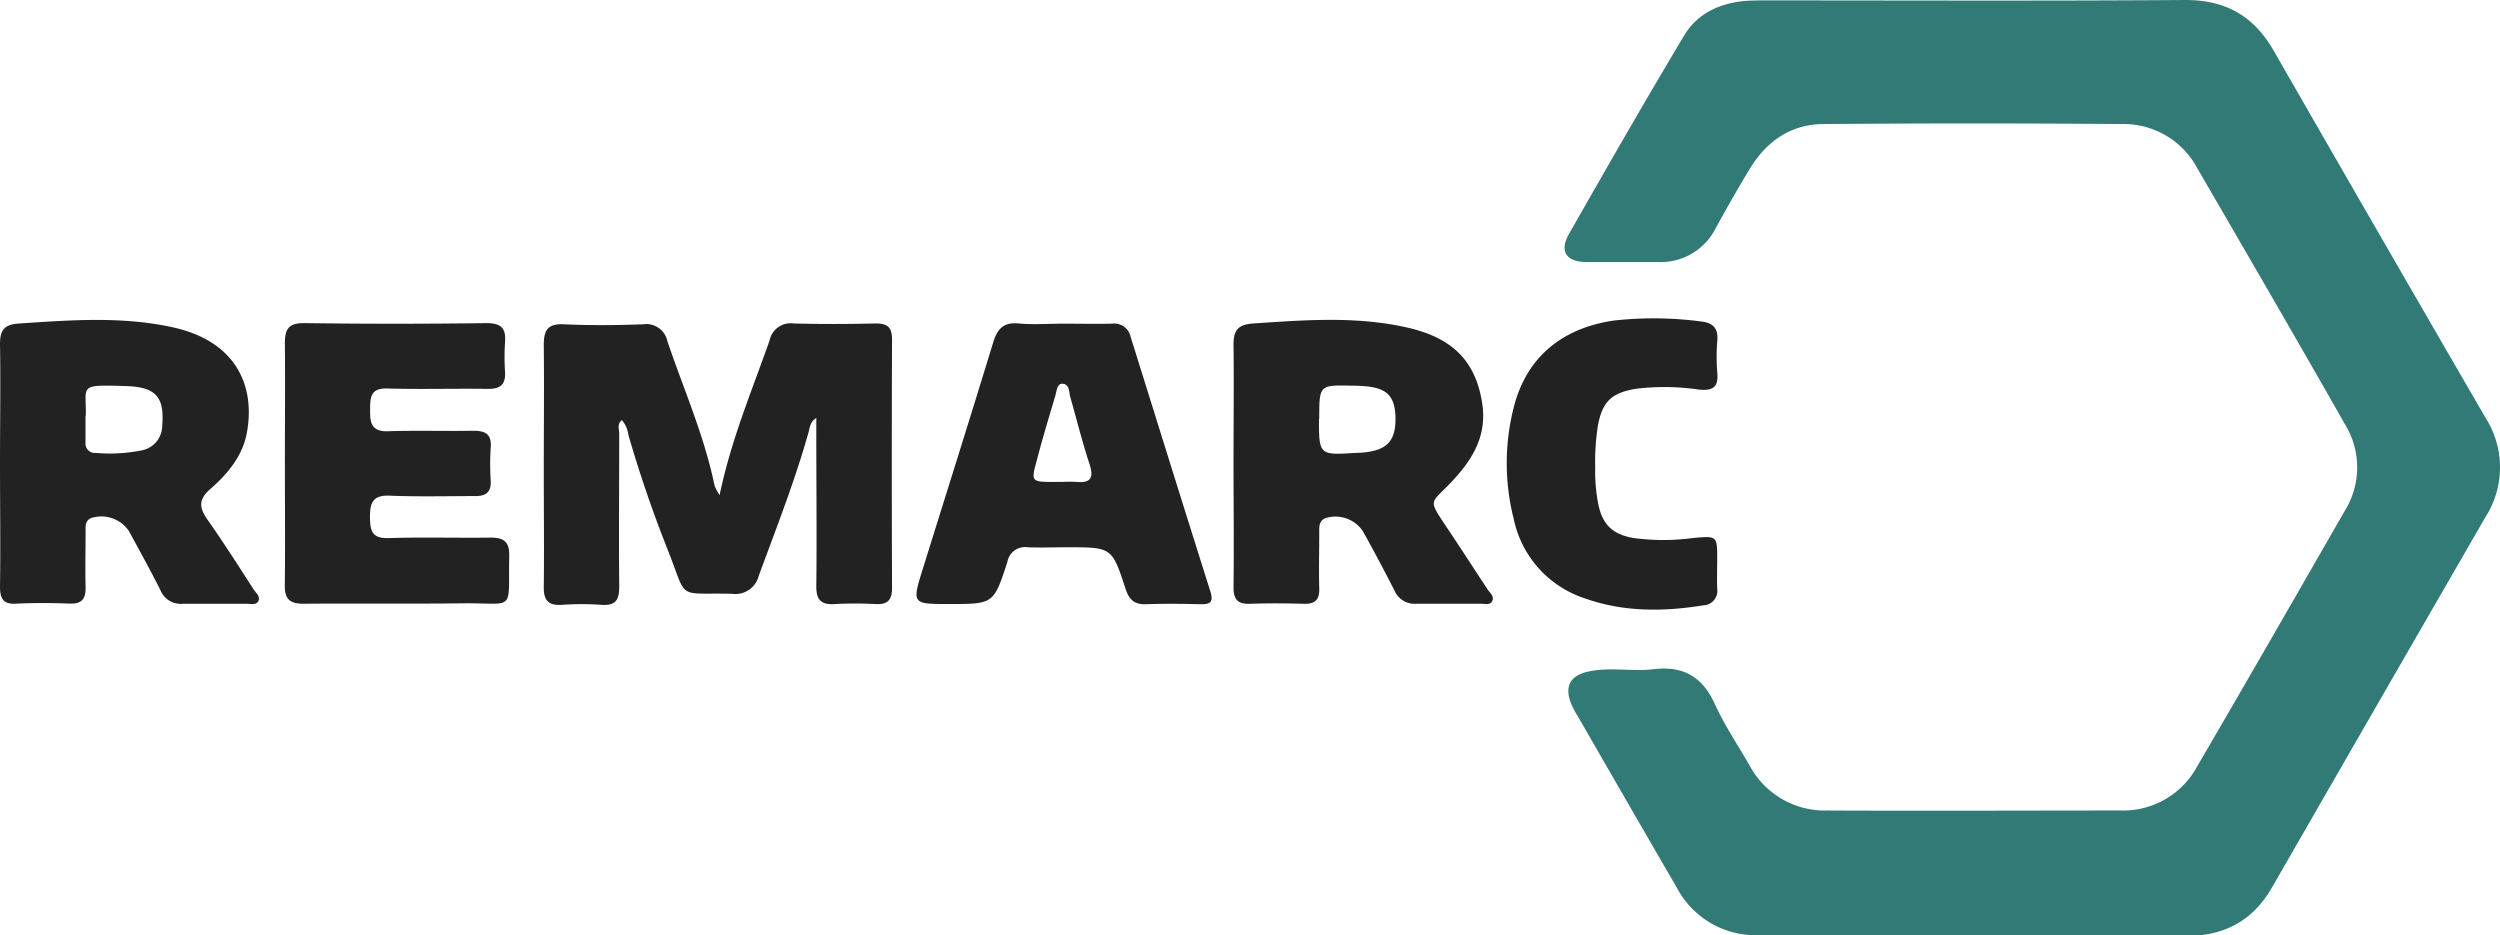
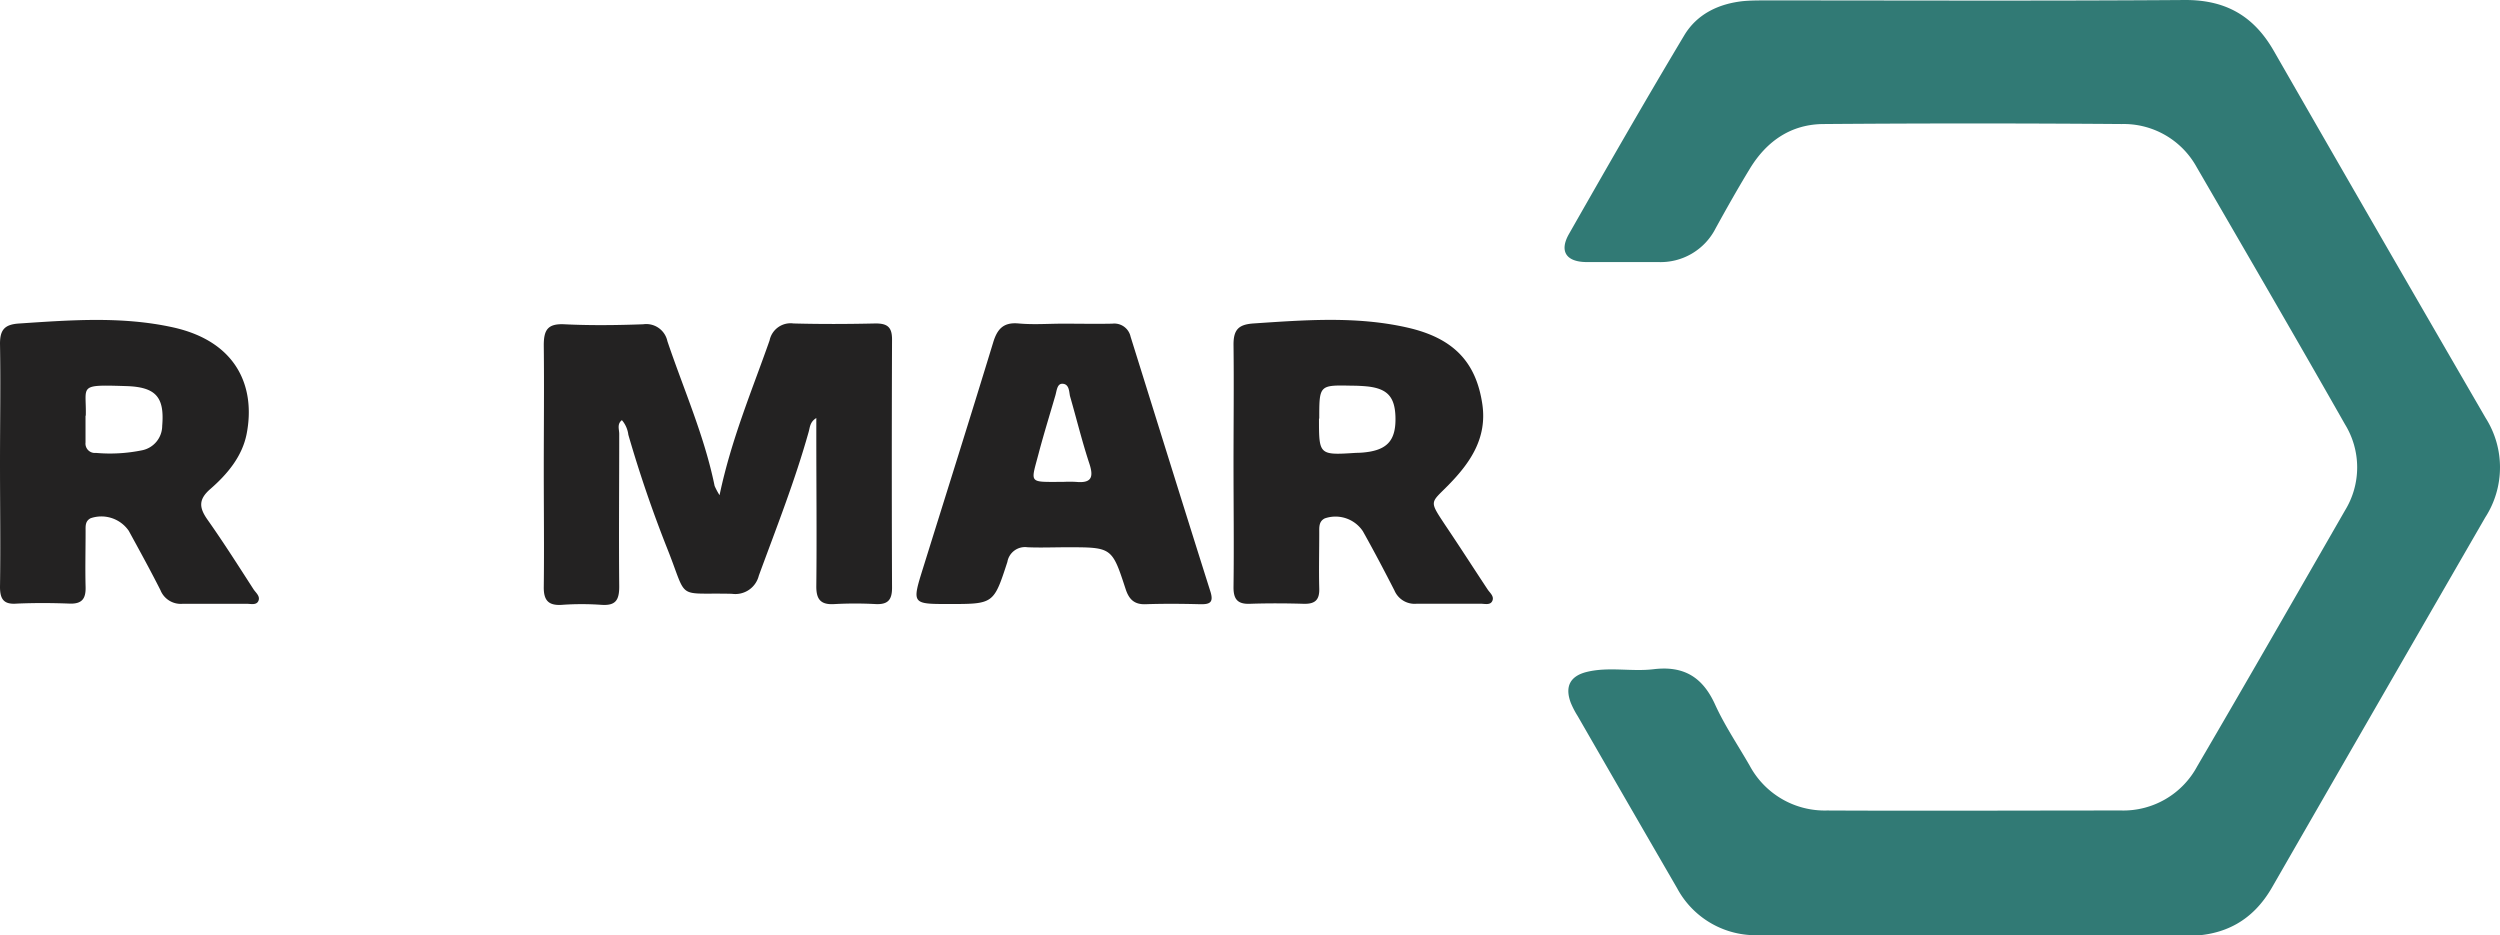
<svg xmlns="http://www.w3.org/2000/svg" id="REMARC-Logo-Final-4c-MF_Bild" data-name="REMARC-Logo-Final-4c-MF Bild" viewBox="0 0 364.81 136.48">
  <defs>
    <style>.cls-1{fill:#317a75;}.cls-2{fill:#232222;}</style>
  </defs>
  <path class="cls-1" d="M287.91,136.46c-10.39,0-20.79,0-31.19,0a13,13,0,0,1-12-6.87q-7.27-12.54-14.5-25.1a12.8,12.8,0,0,1-1-1.92c-.89-2.35-.14-3.91,2.33-4.52,3.23-.79,6.55,0,9.79-.4,4.34-.51,7.09,1.13,8.91,5.11,1.41,3.11,3.37,6,5.09,9a12.42,12.42,0,0,0,11.27,6.51c14.32.07,28.63,0,42.95,0a12.23,12.23,0,0,0,11.06-6.44C327.88,99.42,335,87,342.19,74.49a12,12,0,0,0,0-12.57c-7.14-12.57-14.41-25.06-21.66-37.56a12.15,12.15,0,0,0-10.93-6.26q-21.72-.17-43.43,0c-4.77,0-8.35,2.46-10.81,6.49-1.74,2.86-3.39,5.78-5,8.71a9,9,0,0,1-8.42,4.94c-3.52,0-7,0-10.55,0-2.86-.06-3.86-1.59-2.45-4.08,5.53-9.71,11.09-19.41,16.83-29,1.86-3.1,5-4.62,8.63-5,1-.09,2.08-.1,3.12-.1C278,.06,298.44.15,318.92,0c5.95,0,10,2.39,12.89,7.44Q347.19,34.23,362.72,61a13.46,13.46,0,0,1-.06,14.5q-15.59,27-31.12,54c-2.79,4.85-6.94,7.07-12.44,7.07Q303.52,136.44,287.91,136.46Z" />
  <path class="cls-2" d="M105,72.26c1.71-8.15,4.74-15.29,7.3-22.58a3.13,3.13,0,0,1,3.49-2.48c4,.11,8,.09,12,0,1.76,0,2.39.59,2.38,2.37q-.07,18.1,0,36.22c0,1.78-.64,2.44-2.39,2.36a54.59,54.59,0,0,0-6,0c-2,.13-2.68-.66-2.66-2.63.08-7.28,0-14.55,0-21.83V61c-.92.56-.92,1.31-1.11,2-2,7.14-4.71,14-7.28,21a3.53,3.53,0,0,1-3.93,2.65c-8.25-.2-6.37,1.11-9.38-6.47q-3.27-8.23-5.73-16.74a4,4,0,0,0-.94-2.13c-.74.57-.39,1.34-.39,2,0,7.44-.07,14.87,0,22.31,0,2-.57,2.78-2.6,2.64a40.87,40.87,0,0,0-5.75,0c-2,.14-2.69-.67-2.66-2.63.07-5.68,0-11.35,0-17,0-6.08.07-12.15,0-18.23,0-2.2.52-3.2,3-3.08,3.83.19,7.68.14,11.51,0a3.15,3.15,0,0,1,3.53,2.47c2.36,7,5.4,13.81,6.89,21.12A10.08,10.08,0,0,0,105,72.26Z" />
  <path class="cls-2" d="M180,67.75c0-5.83.07-11.67,0-17.49,0-2.17.76-2.91,2.9-3.06,7.5-.5,15-1.09,22.42.59,6.74,1.52,10.1,5,11,11.28.68,4.87-1.77,8.45-4.92,11.67-2.67,2.73-2.92,2.23-.51,5.88C213,79.75,215,82.87,217.07,86c.33.51,1,1,.7,1.68s-1.12.41-1.71.42c-3.11,0-6.23,0-9.34,0a3.2,3.2,0,0,1-3.24-1.94c-1.49-2.91-3-5.78-4.61-8.65a4.8,4.8,0,0,0-5.54-1.87c-.89.43-.82,1.28-.82,2.08,0,2.71-.07,5.43,0,8.14.06,1.68-.61,2.29-2.25,2.25-2.64-.08-5.28-.09-7.91,0-1.81.06-2.36-.73-2.35-2.44C180.08,79.72,180,73.73,180,67.75Zm12.47-6.67c0,5.35,0,5.35,5.45,5,.63,0,1.28-.06,1.9-.16,2.83-.48,3.9-1.93,3.81-5.1-.09-2.88-1.15-4.08-4-4.42a23.76,23.76,0,0,0-2.39-.12C192.51,56.18,192.51,56.18,192.51,61.08Z" />
  <path class="cls-2" d="M0,67.66C0,61.82.1,56,0,50.15c0-2.06.71-2.8,2.75-2.94,7.51-.5,15-1.08,22.45.55,9.52,2.09,12.08,8.86,10.8,15.51-.64,3.33-2.82,5.92-5.31,8.09-1.75,1.52-1.64,2.72-.42,4.46C32.62,79.15,34.8,82.59,37,86c.34.51,1,1,.71,1.68s-1.13.42-1.72.43c-3.12,0-6.24,0-9.36,0a3.19,3.19,0,0,1-3.22-2c-1.48-2.92-3.05-5.78-4.62-8.65a4.85,4.85,0,0,0-5.56-1.84c-.82.42-.74,1.17-.74,1.88,0,2.72-.07,5.44,0,8.15.05,1.73-.54,2.5-2.35,2.43-2.55-.1-5.12-.11-7.67,0C.63,88.23,0,87.53,0,85.65.09,79.65,0,73.65,0,67.66Zm12.48-7c0,1.68,0,2.8,0,3.91A1.37,1.37,0,0,0,14,66.09a23.3,23.3,0,0,0,6.67-.37,3.66,3.66,0,0,0,3-3.59c.35-4.18-.91-5.66-5.26-5.79C11.28,56.12,12.63,56.22,12.52,60.65Z" />
  <path class="cls-2" d="M155.12,47.23c2.4,0,4.8.05,7.2,0a2.43,2.43,0,0,1,2.66,1.9c3.88,12.4,7.73,24.81,11.65,37.2.51,1.63-.12,1.87-1.53,1.84-2.64-.07-5.28-.09-7.92,0-1.66.06-2.43-.71-2.92-2.2-2-6.12-2-6.11-8.55-6.11-1.92,0-3.84.08-5.76,0A2.61,2.61,0,0,0,147,82c-2,6.14-2,6.14-8.51,6.14-5.44,0-5.43,0-3.79-5.26,3.43-11,6.87-21.9,10.22-32.88.6-2,1.51-3,3.71-2.8S153,47.23,155.12,47.23Zm0,23.09a17.37,17.37,0,0,1,1.91,0c2.23.21,2.6-.66,1.93-2.68-1.07-3.25-1.88-6.58-2.83-9.87C156,57.07,156,56,155,56c-.75,0-.8,1.05-1,1.72-.78,2.67-1.6,5.34-2.32,8C150.4,70.7,149.87,70.31,155.17,70.32Z" />
-   <path class="cls-2" d="M41.57,67.41c0-5.75.06-11.51,0-17.26,0-2.08.46-3,2.8-3q13.3.18,26.62,0c2.16,0,2.87.76,2.71,2.8a31,31,0,0,0,0,4.31c.11,1.89-.73,2.52-2.56,2.49-4.88-.07-9.76.08-14.63-.06-2.42-.07-2.49,1.26-2.5,3s0,3.32,2.59,3.24c4.15-.14,8.31,0,12.47-.07,1.81,0,2.69.52,2.54,2.47a34.8,34.8,0,0,0,0,4.79c.09,1.68-.67,2.28-2.27,2.27-4.16,0-8.32.11-12.47-.06-2.5-.1-2.9,1.07-2.88,3.19s.41,3.08,2.79,3c5-.16,9.91,0,14.87-.07,2,0,2.7.74,2.66,2.69-.17,8.33,1,6.81-6.73,6.9s-15.51,0-23.26.06c-2.13,0-2.79-.72-2.76-2.78C41.63,79.4,41.57,73.41,41.57,67.41Z" />
-   <path class="cls-2" d="M232.78,68.42a24.44,24.44,0,0,0,.45,5.15c.61,3,2.08,4.38,5.07,4.93a32.64,32.64,0,0,0,8.83,0c3.45-.31,3.45-.27,3.45,3.08,0,1.43-.05,2.87,0,4.31a2.11,2.11,0,0,1-2,2.44c-5.83.94-11.62,1-17.27-1a15.52,15.52,0,0,1-10.41-11.56,33,33,0,0,1,0-16.36c1.83-7.2,6.94-11.51,14.57-12.63a52.57,52.57,0,0,1,12.66.12c1.69.17,2.62.86,2.47,2.75a28.38,28.38,0,0,0,0,4.79c.2,2.14-.79,2.61-2.69,2.41a34.49,34.49,0,0,0-9.08-.13c-3.64.57-5,1.84-5.66,5.4A35.4,35.4,0,0,0,232.78,68.42Z" />
</svg>